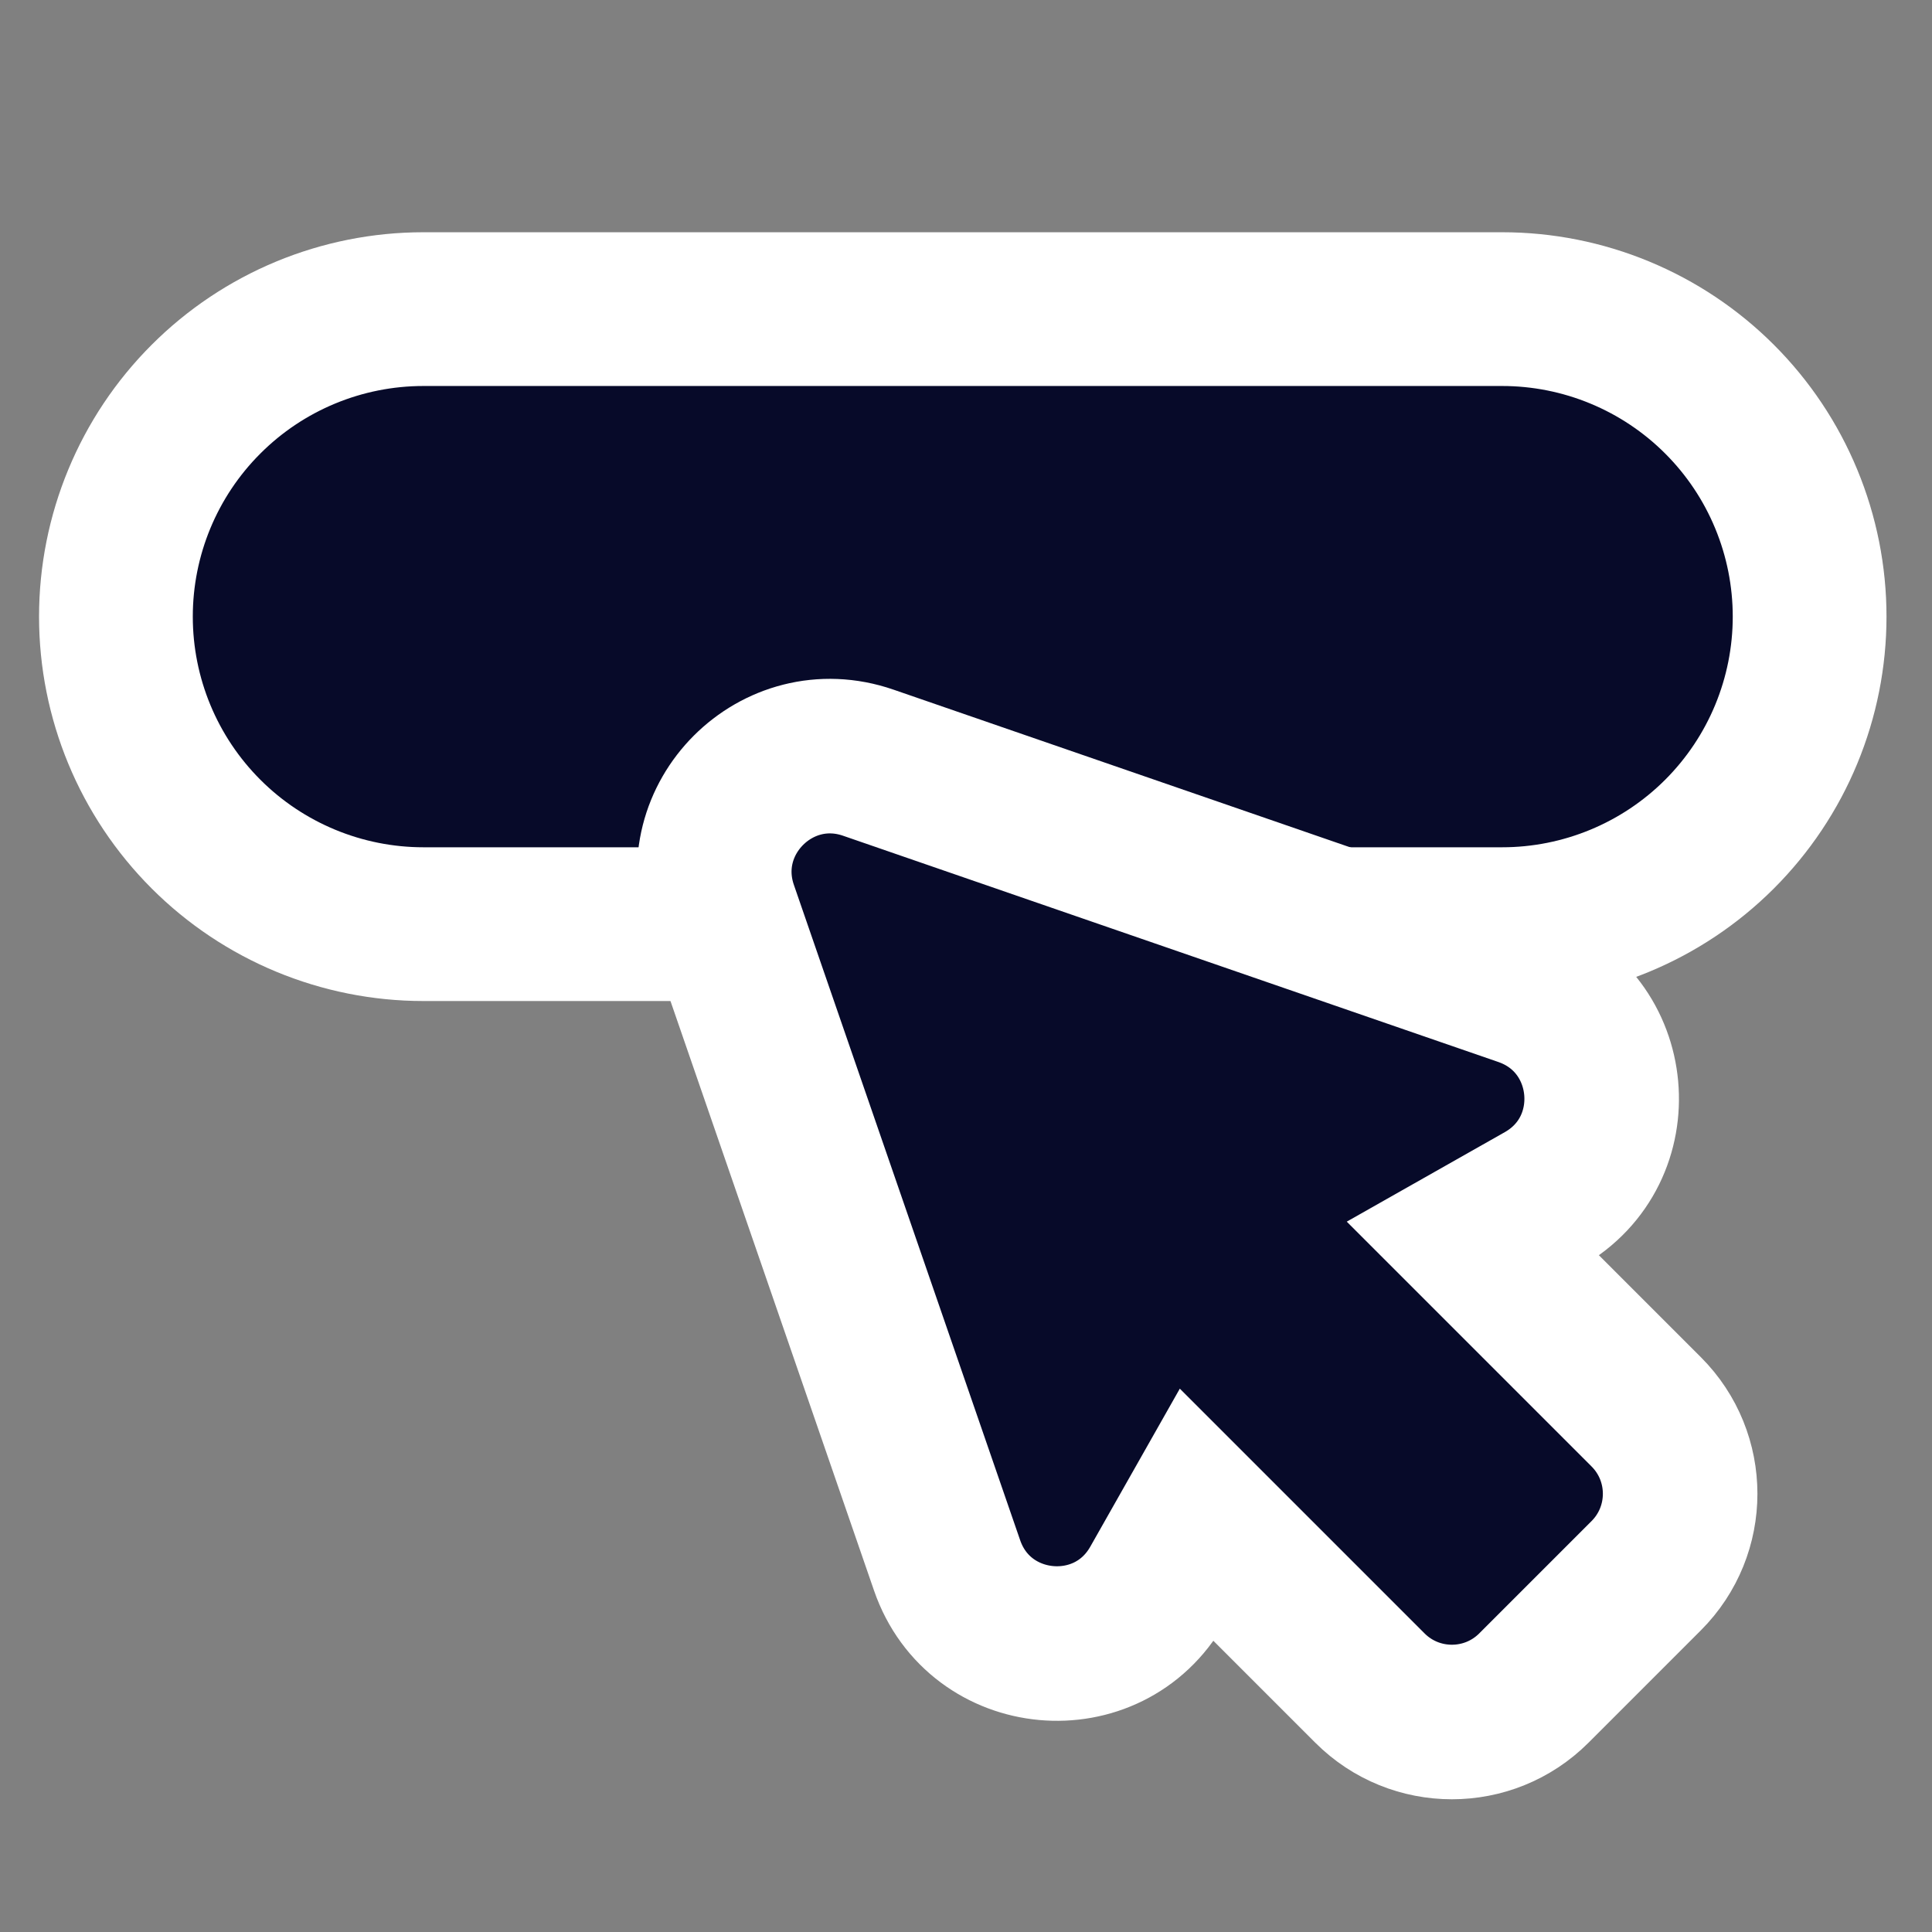
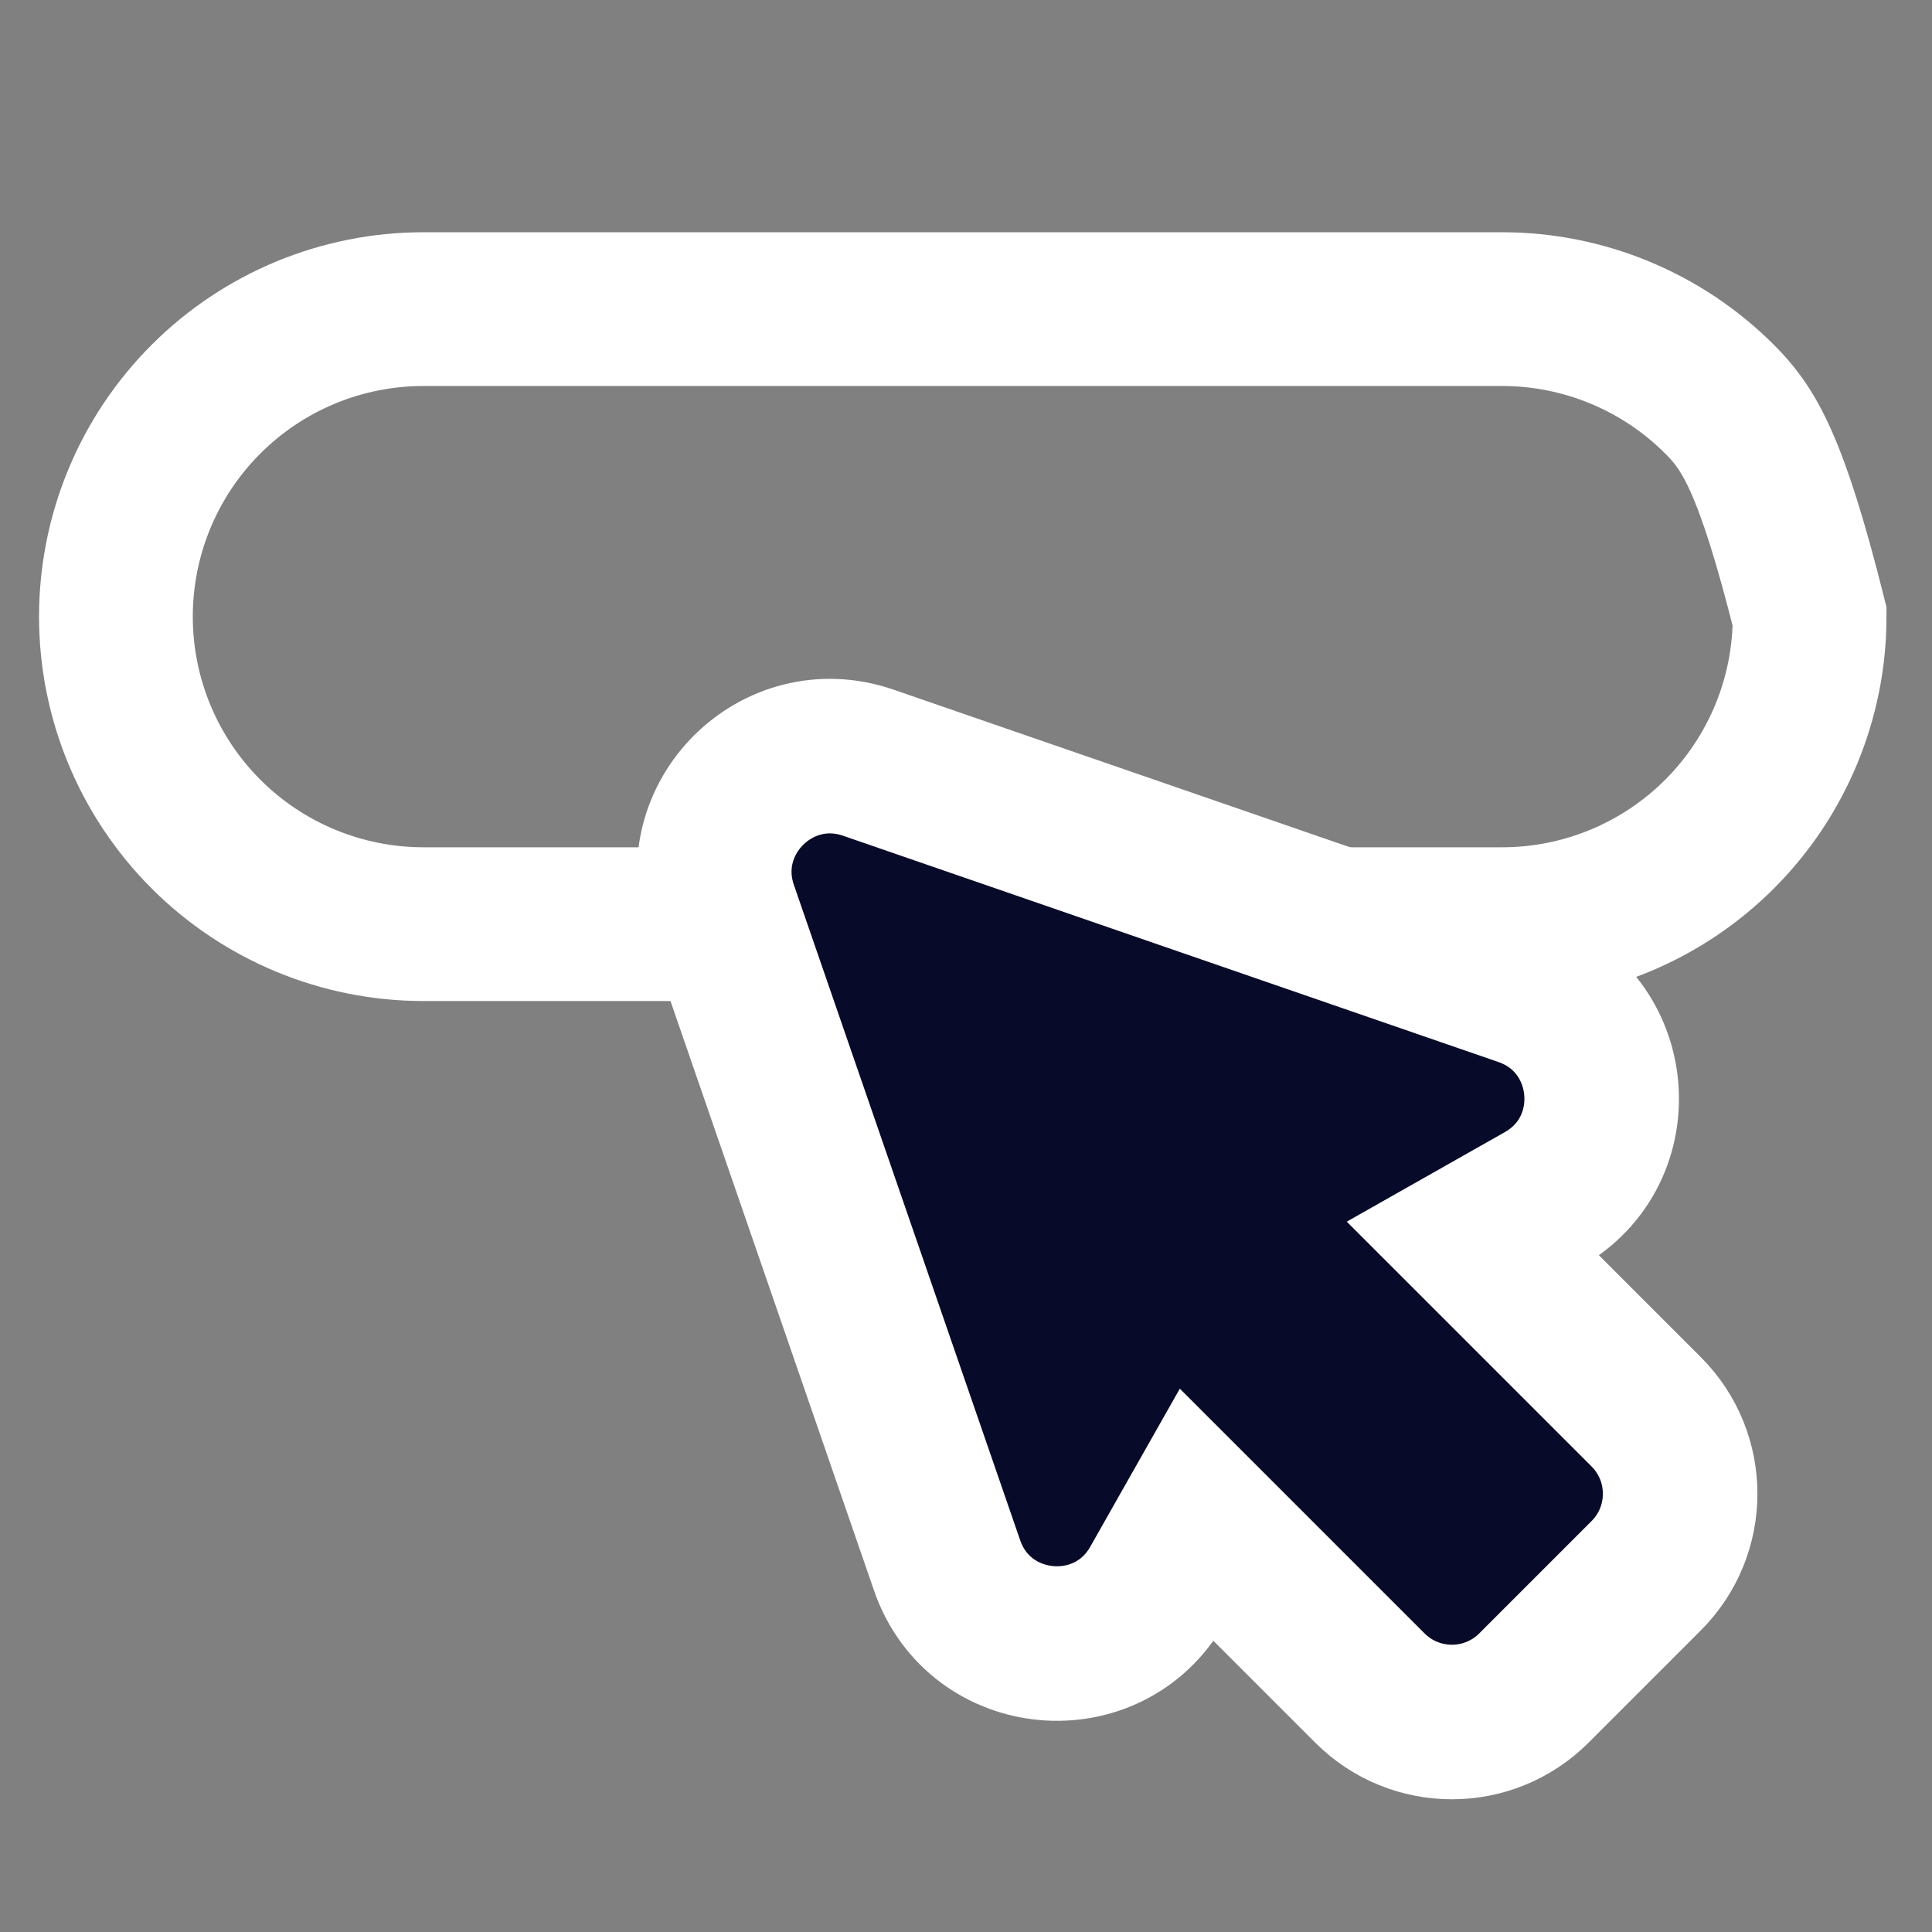
<svg xmlns="http://www.w3.org/2000/svg" width="50" height="50" viewBox="0 0 50 50" fill="none">
  <rect x="0" y="0" width="50" height="50" fill="#808080" stroke="none" />
-   <path d="M28.458 23.917H38.875C39.92 23.917 40.955 23.711 41.92 23.311C42.886 22.911 43.763 22.325 44.502 21.586C45.241 20.847 45.828 19.969 46.227 19.004C46.627 18.038 46.833 17.003 46.833 15.958C46.833 14.913 46.627 13.878 46.227 12.913C45.828 11.947 45.241 11.07 44.502 10.331C43.763 9.592 42.886 9.006 41.92 8.606C40.955 8.206 39.92 8 38.875 8H10.958C8.848 8 6.823 8.838 5.331 10.331C3.838 11.823 3 13.848 3 15.958C3 18.069 3.838 20.093 5.331 21.586C6.823 23.078 8.848 23.917 10.958 23.917H18.292" fill="#070A29" />
-   <path d="M28.458 23.917H38.875C39.92 23.917 40.955 23.711 41.92 23.311C42.886 22.911 43.763 22.325 44.502 21.586C45.241 20.847 45.828 19.969 46.227 19.004C46.627 18.038 46.833 17.003 46.833 15.958C46.833 14.913 46.627 13.878 46.227 12.913C45.828 11.947 45.241 11.07 44.502 10.331C43.763 9.592 42.886 9.006 41.92 8.606C40.955 8.206 39.92 8 38.875 8H10.958C8.848 8 6.823 8.838 5.331 10.331C3.838 11.823 3 13.848 3 15.958C3 18.069 3.838 20.093 5.331 21.586C6.823 23.078 8.848 23.917 10.958 23.917H18.292" stroke="white" stroke-width="3.979" stroke-miterlimit="10" />
+   <path d="M28.458 23.917H38.875C39.92 23.917 40.955 23.711 41.92 23.311C42.886 22.911 43.763 22.325 44.502 21.586C45.241 20.847 45.828 19.969 46.227 19.004C46.627 18.038 46.833 17.003 46.833 15.958C45.828 11.947 45.241 11.07 44.502 10.331C43.763 9.592 42.886 9.006 41.92 8.606C40.955 8.206 39.92 8 38.875 8H10.958C8.848 8 6.823 8.838 5.331 10.331C3.838 11.823 3 13.848 3 15.958C3 18.069 3.838 20.093 5.331 21.586C6.823 23.078 8.848 23.917 10.958 23.917H18.292" stroke="white" stroke-width="3.979" stroke-miterlimit="10" />
  <path d="M42.603 36.537L38.127 32.061L39.93 31.04C42.177 29.767 41.872 26.438 39.43 25.594L22.47 19.738C20.105 18.922 17.839 21.189 18.655 23.553L24.511 40.513C25.354 42.955 28.684 43.261 29.957 41.013L30.978 39.211L35.454 43.687C36.625 44.858 38.525 44.858 39.696 43.687L42.603 40.78C43.775 39.608 43.775 37.709 42.603 36.537Z" fill="#070A29" stroke="white" stroke-width="4" stroke-miterlimit="10" />
</svg>